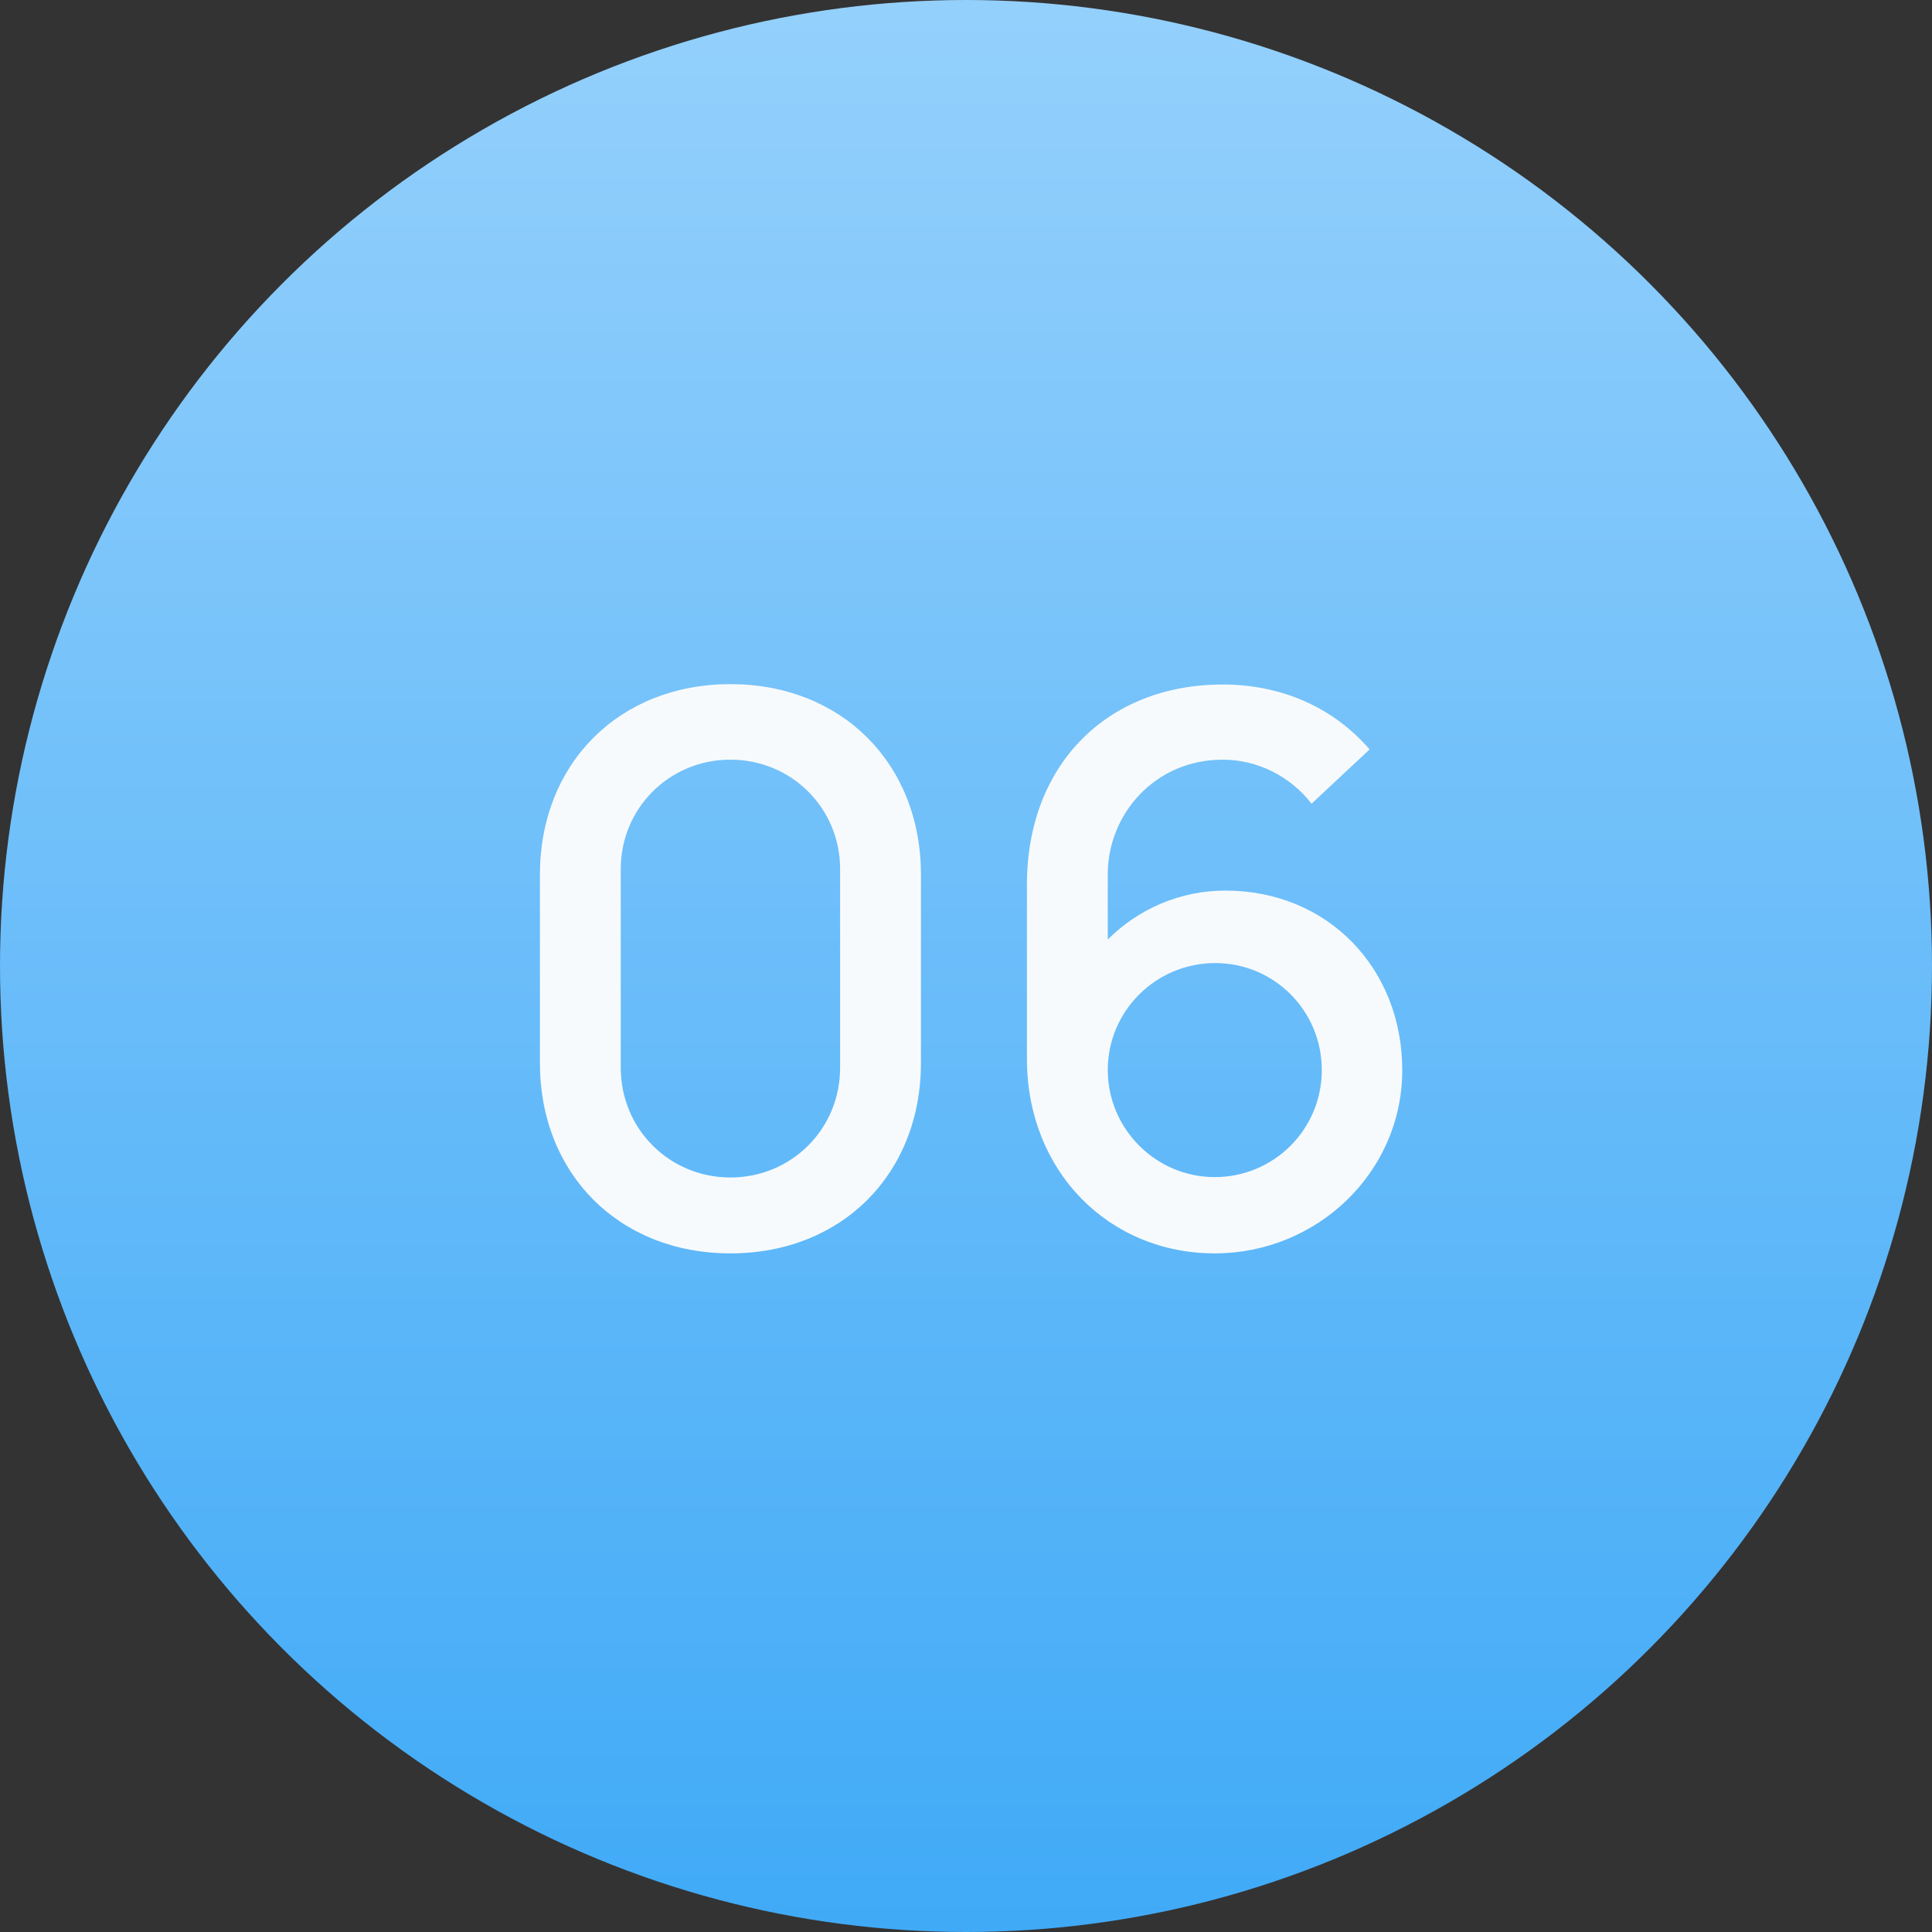
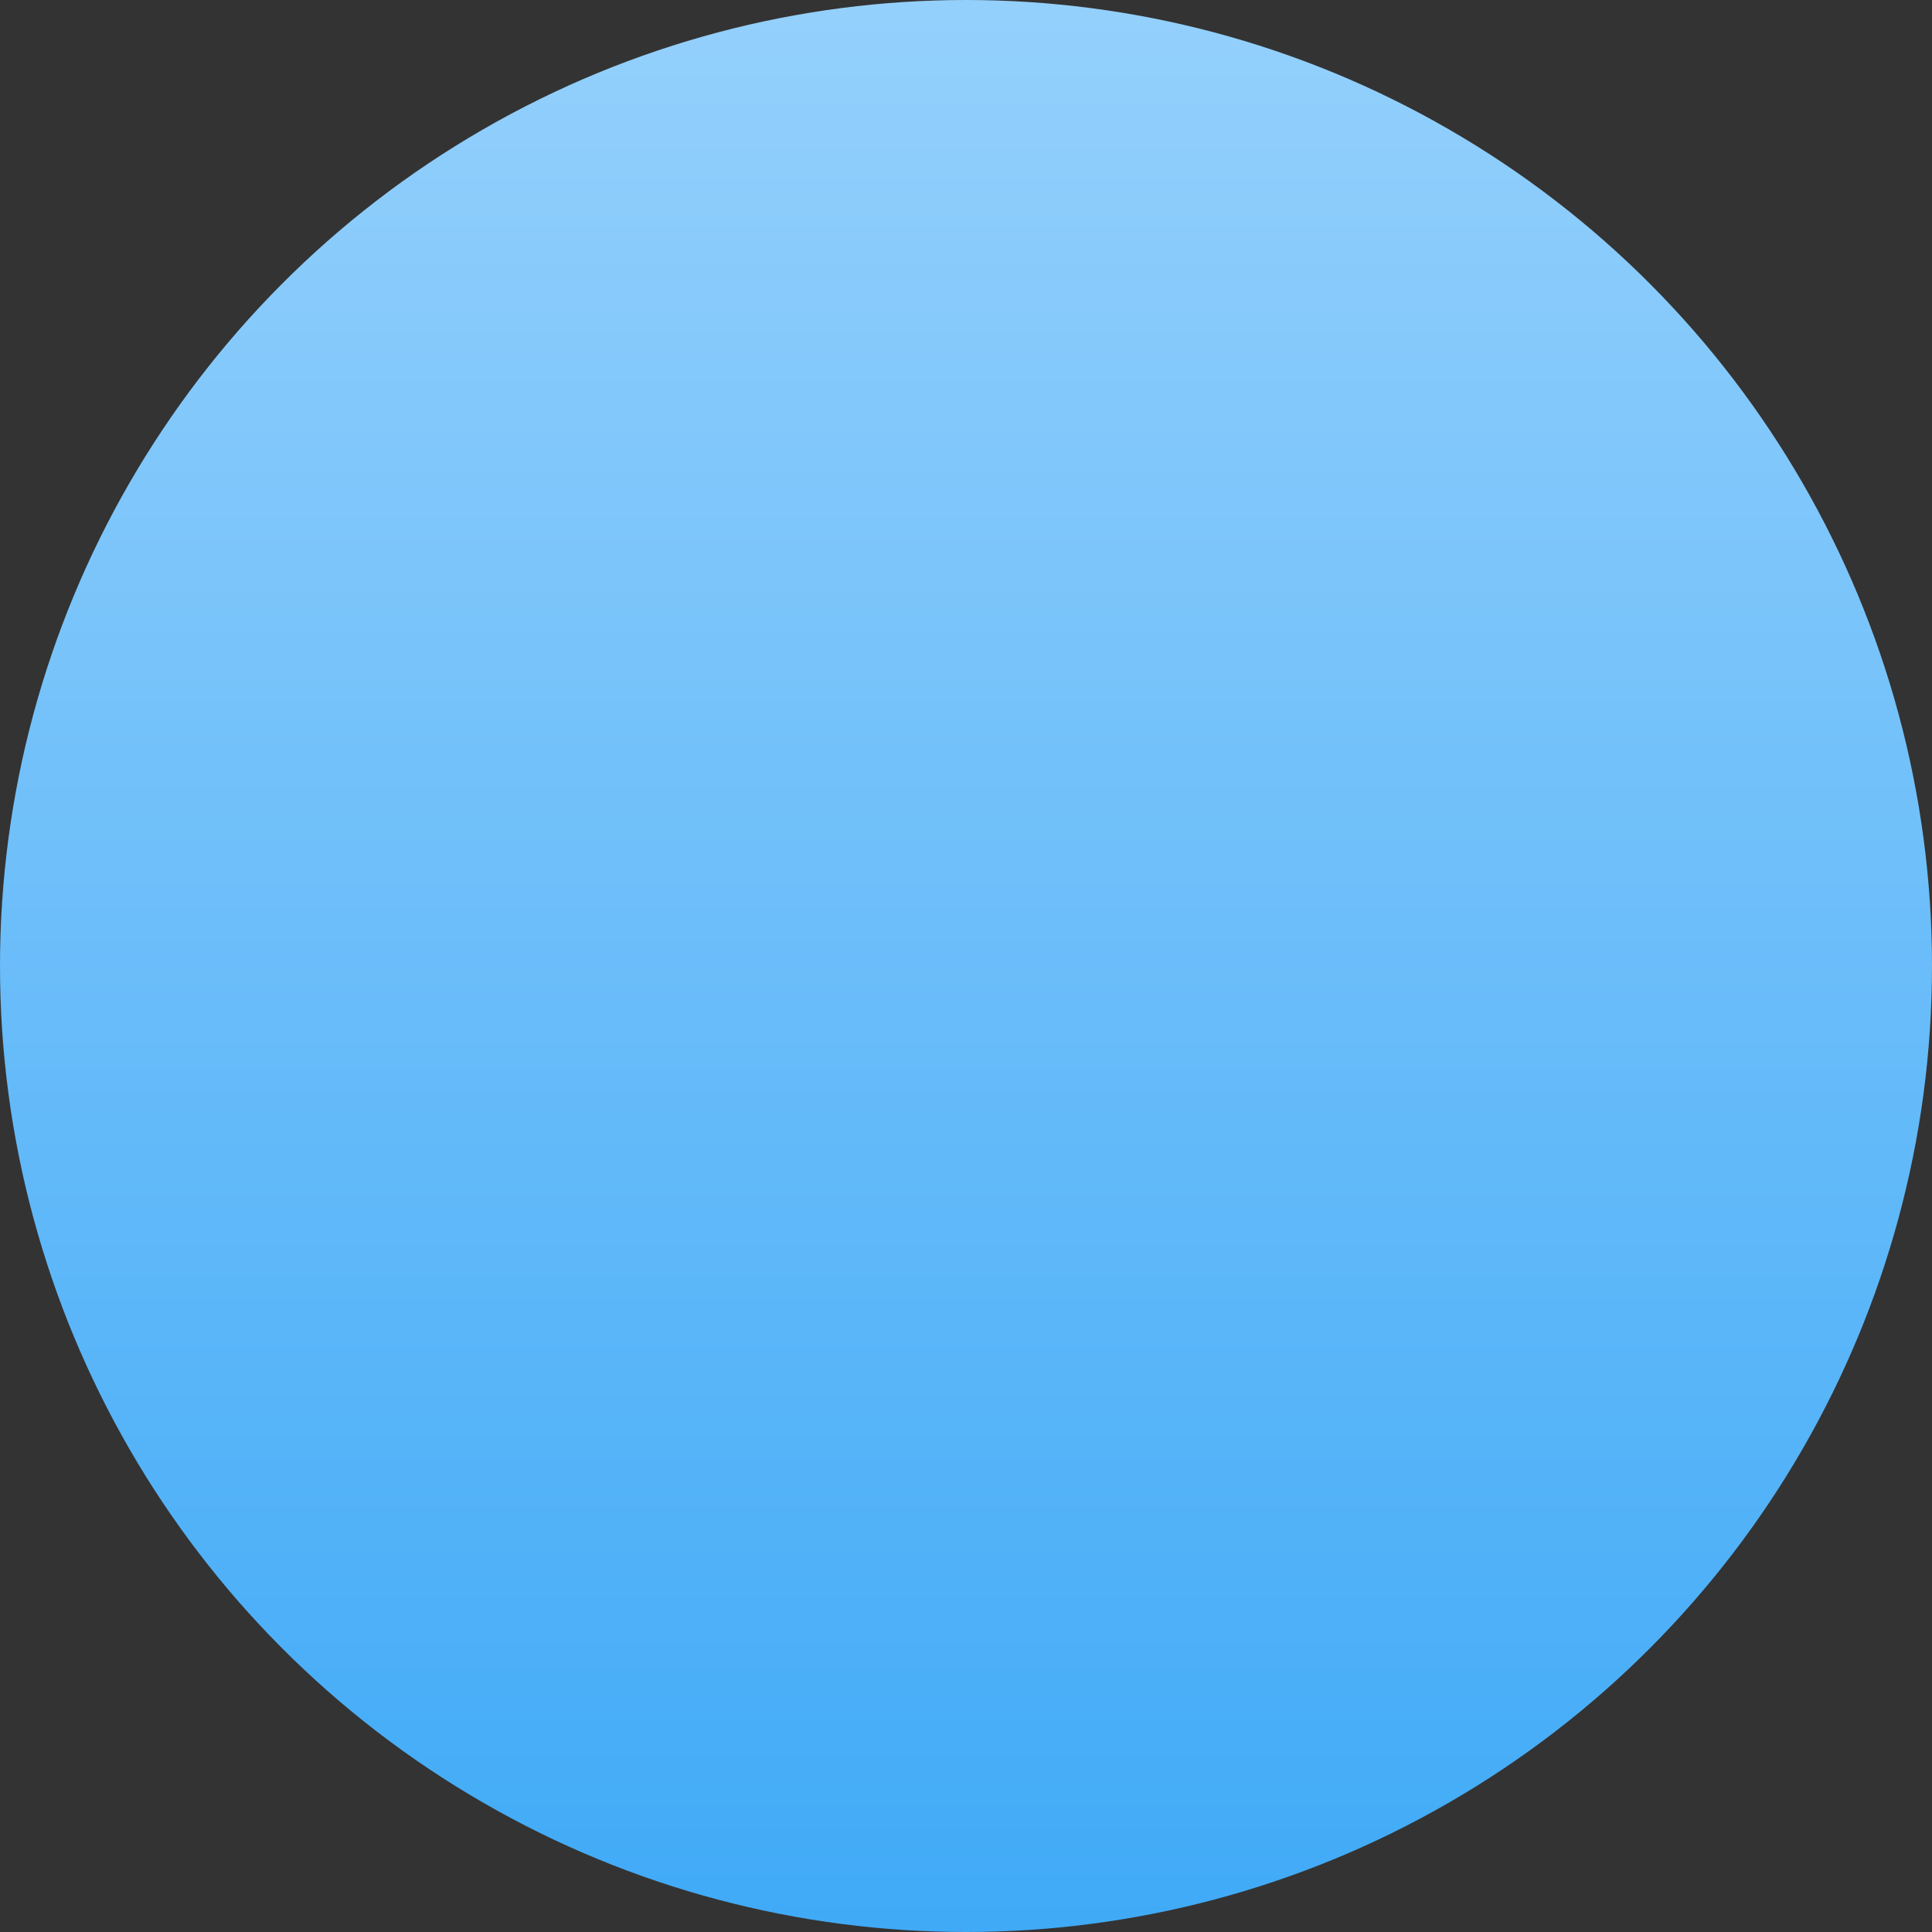
<svg xmlns="http://www.w3.org/2000/svg" width="56" height="56" viewBox="0 0 56 56" fill="none">
  <rect x="0" y="0" width="56" height="56" fill="#333333" stroke="none" />
  <circle cx="28" cy="28" r="28" fill="url(#paint0_linear_470_3474)" />
-   <path d="M21.172 36.33C24.395 36.33 26.694 34.031 26.694 30.808V25.352C26.694 22.129 24.395 19.83 21.172 19.83C17.949 19.83 15.65 22.129 15.65 25.352V30.808C15.65 34.031 17.949 36.33 21.172 36.33ZM21.172 34.13C19.401 34.13 17.993 32.722 17.993 30.951V25.187C17.993 23.427 19.401 22.019 21.172 22.019C22.943 22.019 24.351 23.427 24.351 25.187V30.951C24.351 32.722 22.943 34.13 21.172 34.13ZM35.519 25.814C34.21 25.814 33 26.342 32.109 27.233V25.341C32.109 23.603 33.473 22.019 35.442 22.019C36.465 22.019 37.411 22.514 38.016 23.295L39.699 21.722C38.621 20.479 37.114 19.841 35.442 19.841C32.087 19.841 29.766 22.173 29.766 25.638V30.687C29.766 33.954 32.142 36.33 35.211 36.33C38.17 36.33 40.645 33.987 40.645 31.017C40.645 28.058 38.478 25.814 35.519 25.814ZM35.211 34.119C33.495 34.119 32.109 32.711 32.109 31.017C32.109 29.301 33.506 27.915 35.222 27.915C36.938 27.915 38.313 29.301 38.313 31.017C38.313 32.733 36.927 34.119 35.211 34.119Z" fill="#F7FAFC" />
  <defs>
    <linearGradient id="paint0_linear_470_3474" x1="28" y1="0" x2="28" y2="56" gradientUnits="userSpaceOnUse">
      <stop stop-color="#94D0FC" />
      <stop offset="1" stop-color="#40AAF7" />
    </linearGradient>
  </defs>
</svg>